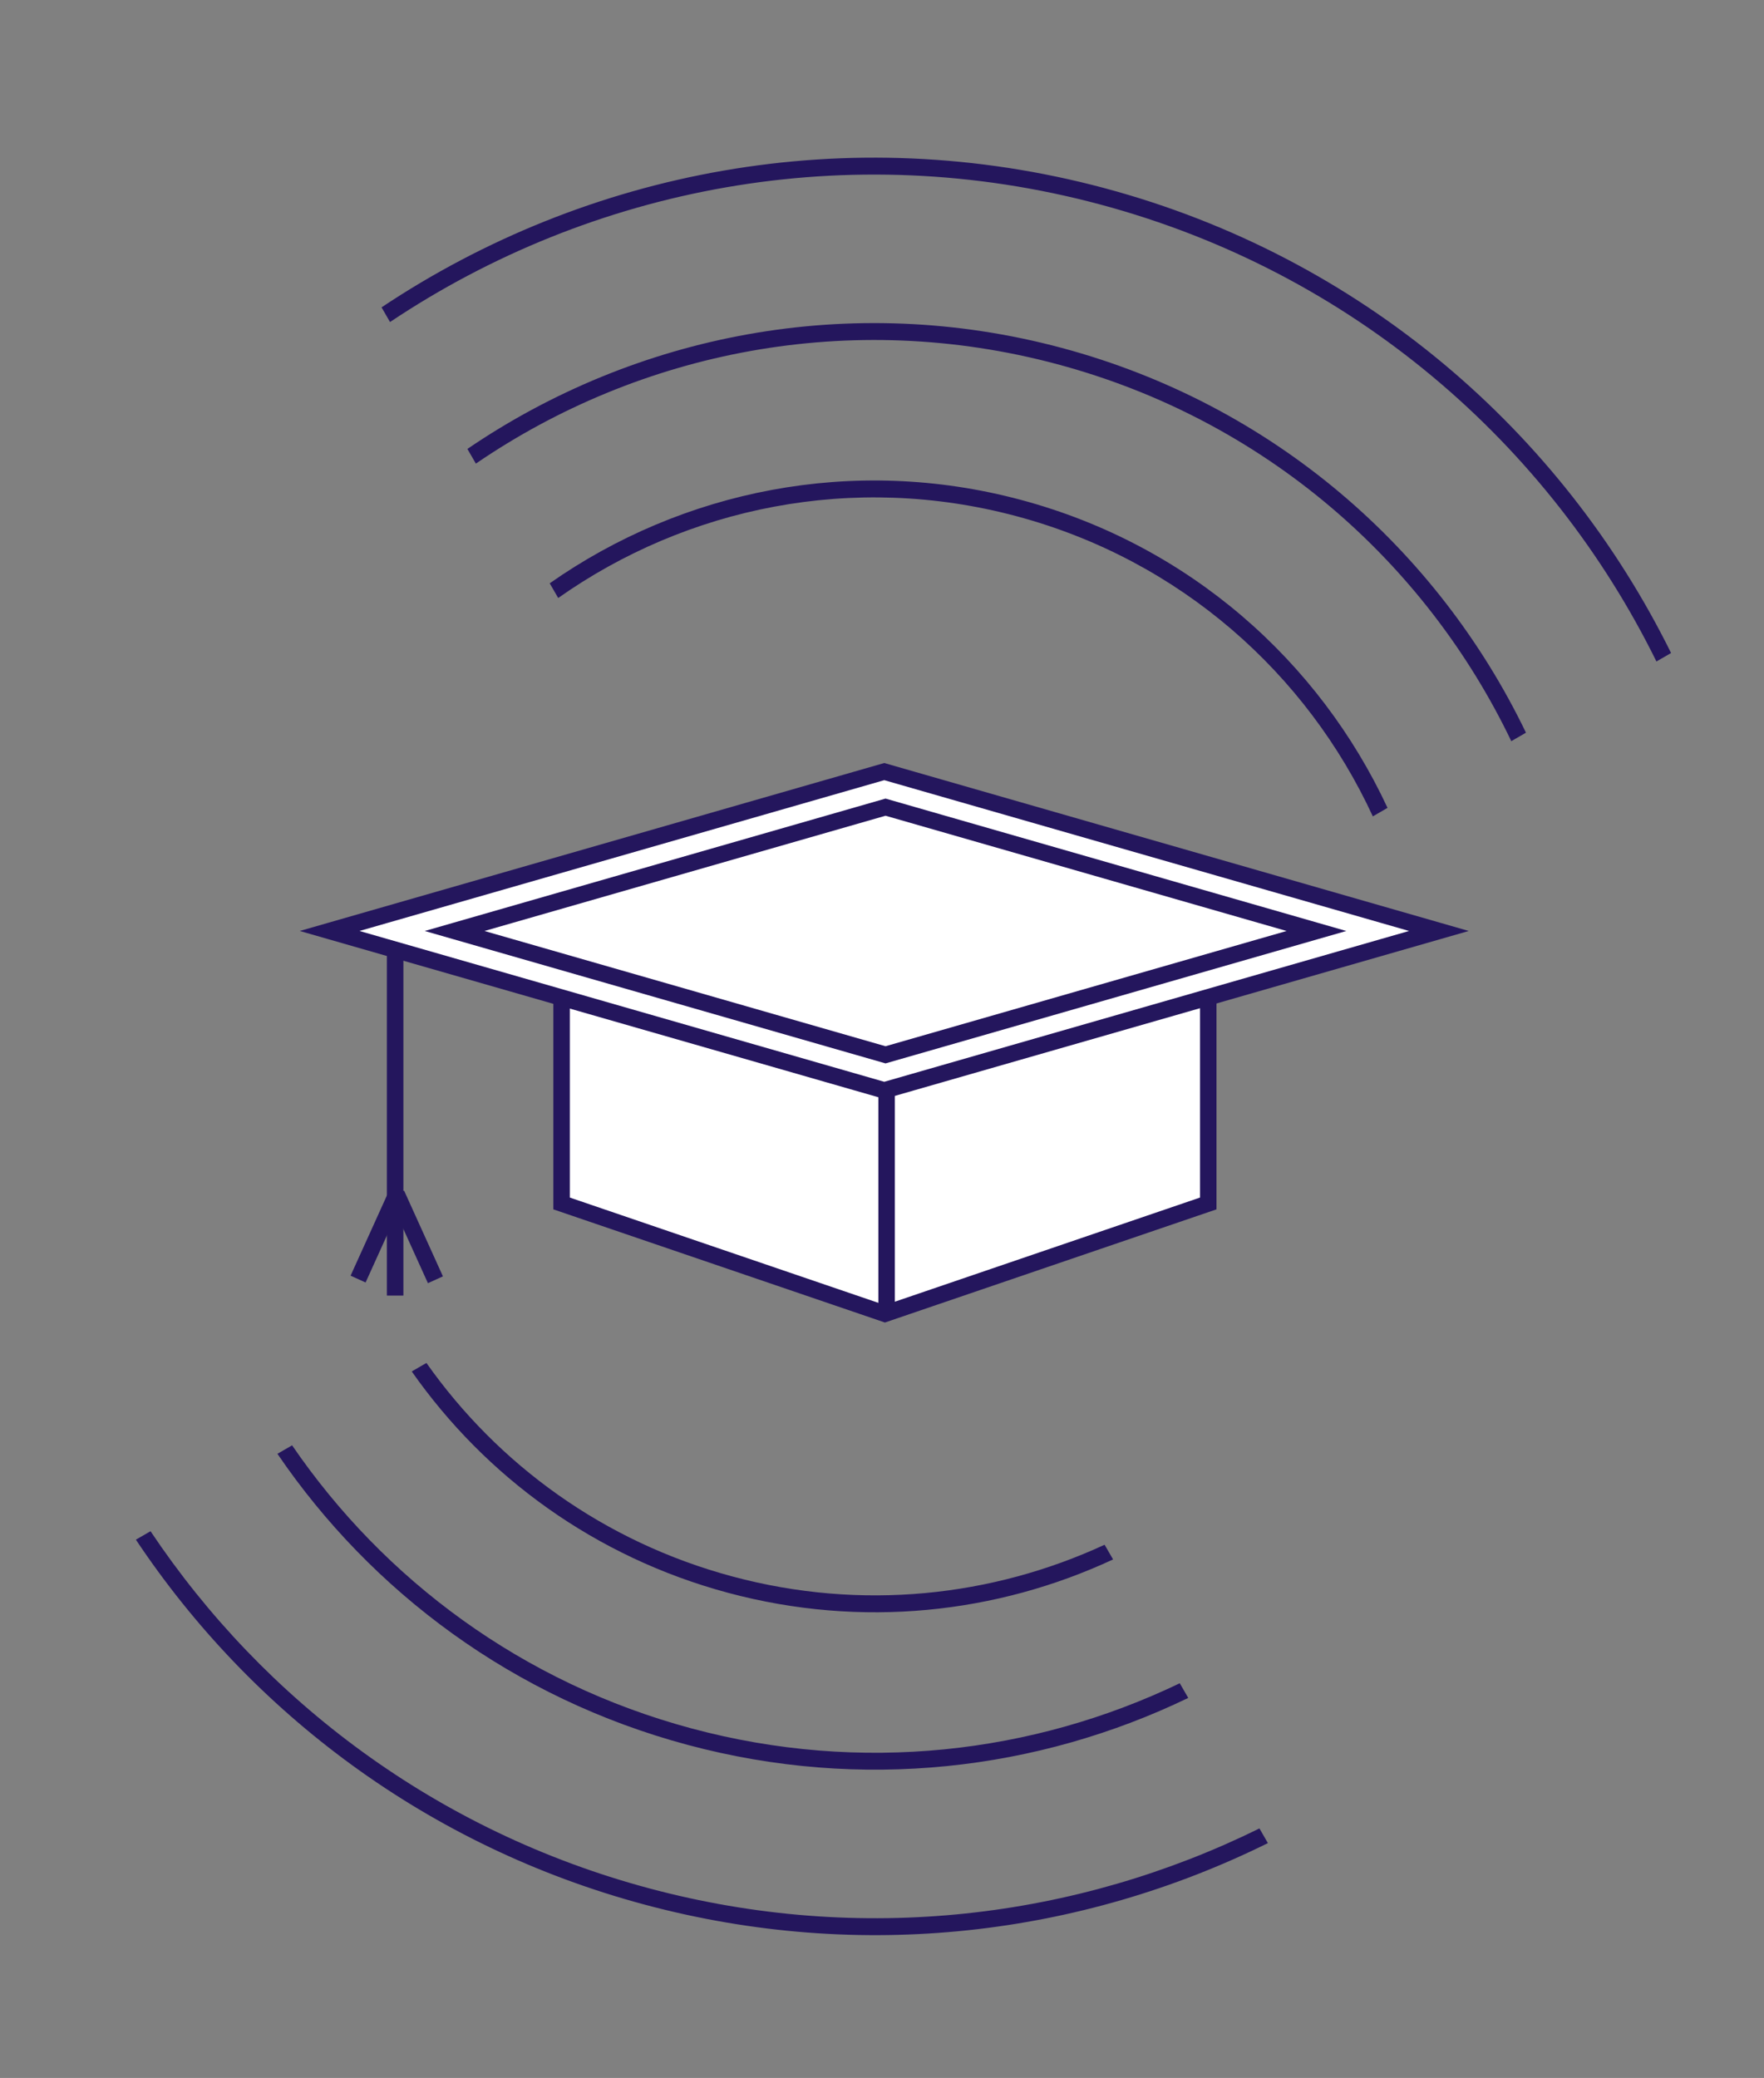
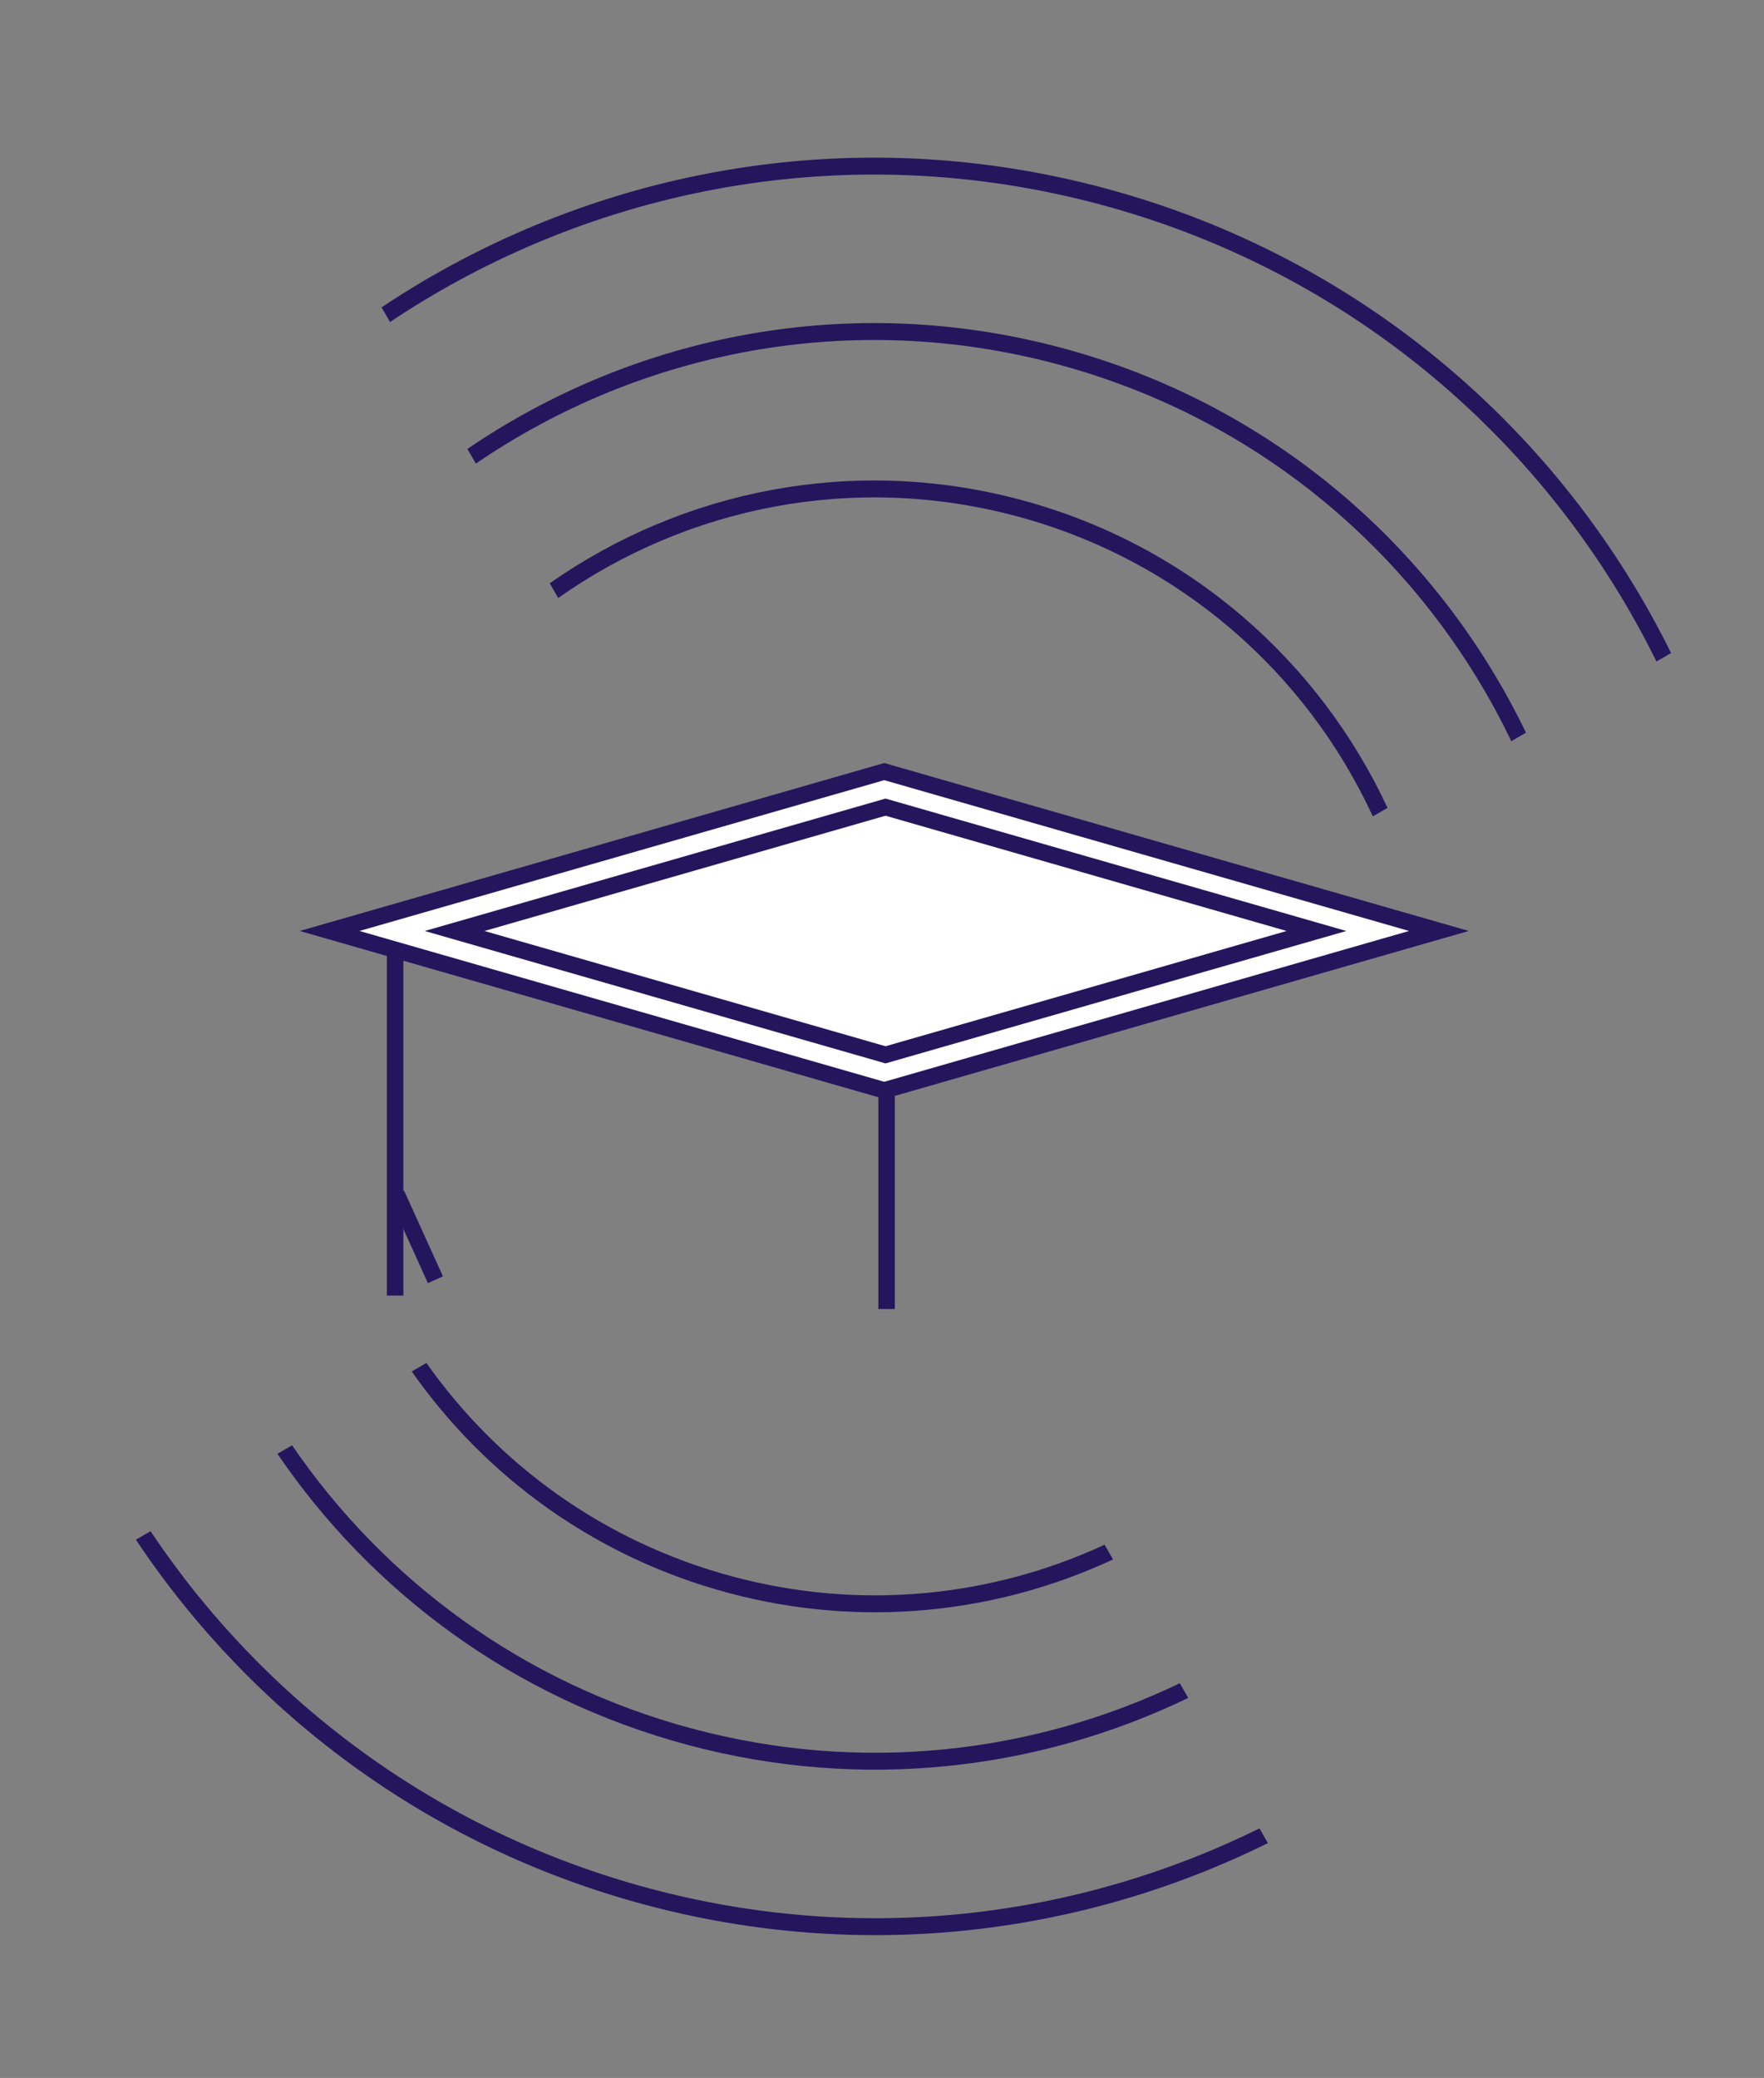
<svg xmlns="http://www.w3.org/2000/svg" width="107" height="126" viewBox="0 0 107 126" fill="none">
  <rect x="0" y="0" width="107" height="126" fill="#808080" stroke="none" />
-   <path d="M34.065 56.804L73.289 56.804L73.289 72.974L53.677 79.665L34.065 72.974L34.065 56.804Z" fill="white" stroke="#24165D" />
  <path d="M23.968 56.916L23.968 78.56" stroke="#24165D" />
  <path d="M53.637 66.116L19.994 56.451L53.637 46.787L87.28 56.451L53.637 66.116Z" fill="white" stroke="#24165D" />
  <path d="M53.714 63.961L27.575 56.452L53.714 48.943L79.853 56.452L53.714 63.961Z" fill="white" stroke="#24165D" />
-   <path d="M24.075 72.363L21.721 77.56" stroke="#24165D" />
  <path d="M24.057 72.404L26.412 77.601" stroke="#24165D" />
  <path d="M53.779 66.309L53.779 79.376" stroke="#24165D" />
  <path fill-rule="evenodd" clip-rule="evenodd" d="M24.975 83.16C29.438 89.525 36.079 94.417 44.176 96.587C52.272 98.756 60.469 97.84 67.517 94.559L67.002 93.668C60.184 96.819 52.264 97.693 44.441 95.596C36.618 93.5 30.196 88.784 25.866 82.645L24.975 83.16ZM33.859 36.261L33.344 35.37C41.367 29.745 51.73 27.578 61.934 30.313C72.138 33.047 80.029 40.105 84.164 48.987L83.273 49.502C79.272 40.846 71.599 33.964 61.668 31.303C51.737 28.642 41.652 30.766 33.859 36.261Z" fill="#24165D" />
  <path fill-rule="evenodd" clip-rule="evenodd" d="M71.562 102.067C62.663 106.337 52.253 107.568 41.971 104.813C31.69 102.058 23.29 95.787 17.718 87.64L16.828 88.154C22.532 96.528 31.151 102.975 41.706 105.803C52.261 108.631 62.949 107.357 72.076 102.957L71.562 102.067ZM28.865 28.112C38.82 21.305 51.575 18.72 64.138 22.086C76.701 25.452 86.455 34.068 91.672 44.942L92.562 44.428C87.212 33.328 77.24 24.535 64.403 21.096C51.567 17.656 38.534 20.284 28.351 27.222L28.865 28.112Z" fill="#24165D" />
  <path fill-rule="evenodd" clip-rule="evenodd" d="M76.395 110.87C65.303 116.335 52.257 117.953 39.375 114.502C26.494 111.05 16.005 103.126 9.131 92.848L8.242 93.361C15.248 103.866 25.955 111.967 39.11 115.492C52.265 119.017 65.588 117.355 76.908 111.76L76.395 110.87ZM23.658 19.527C35.876 11.357 51.421 8.296 66.734 12.399C82.047 16.502 93.978 26.925 100.475 40.11L101.364 39.597C94.735 26.185 82.585 15.585 66.999 11.409C51.413 7.233 35.591 10.337 23.144 18.637L23.658 19.527Z" fill="#24165D" />
</svg>